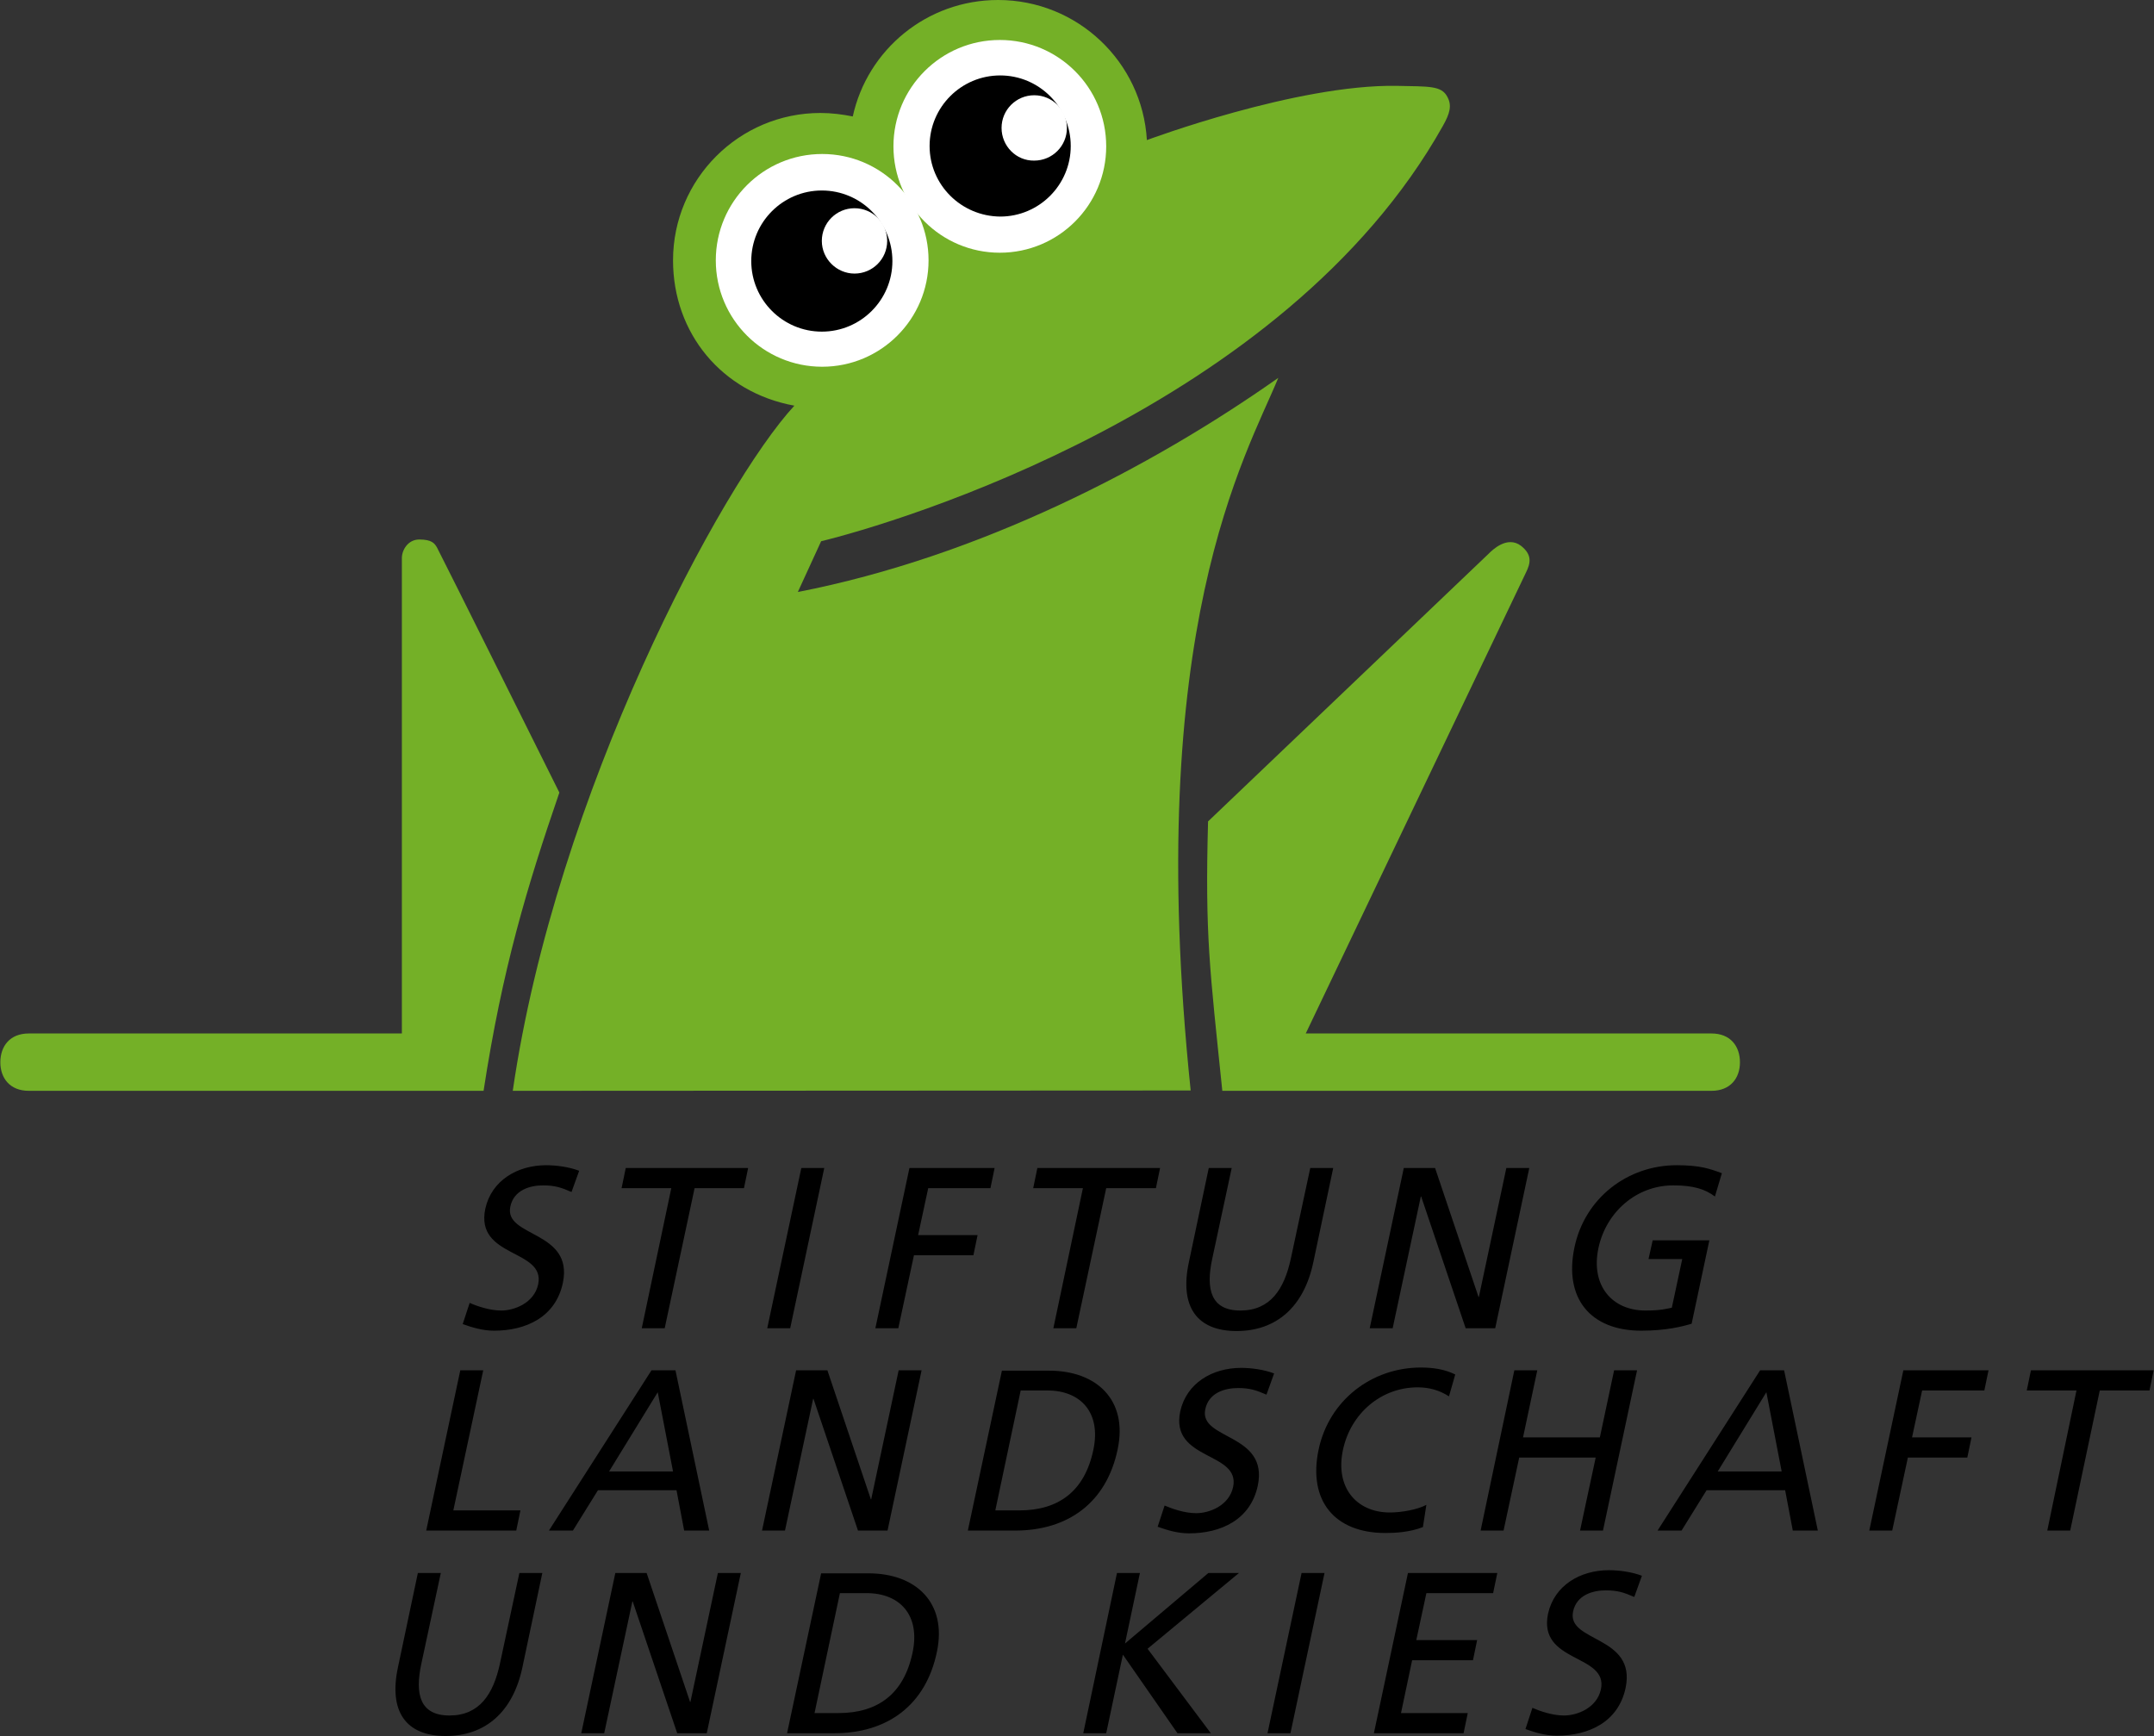
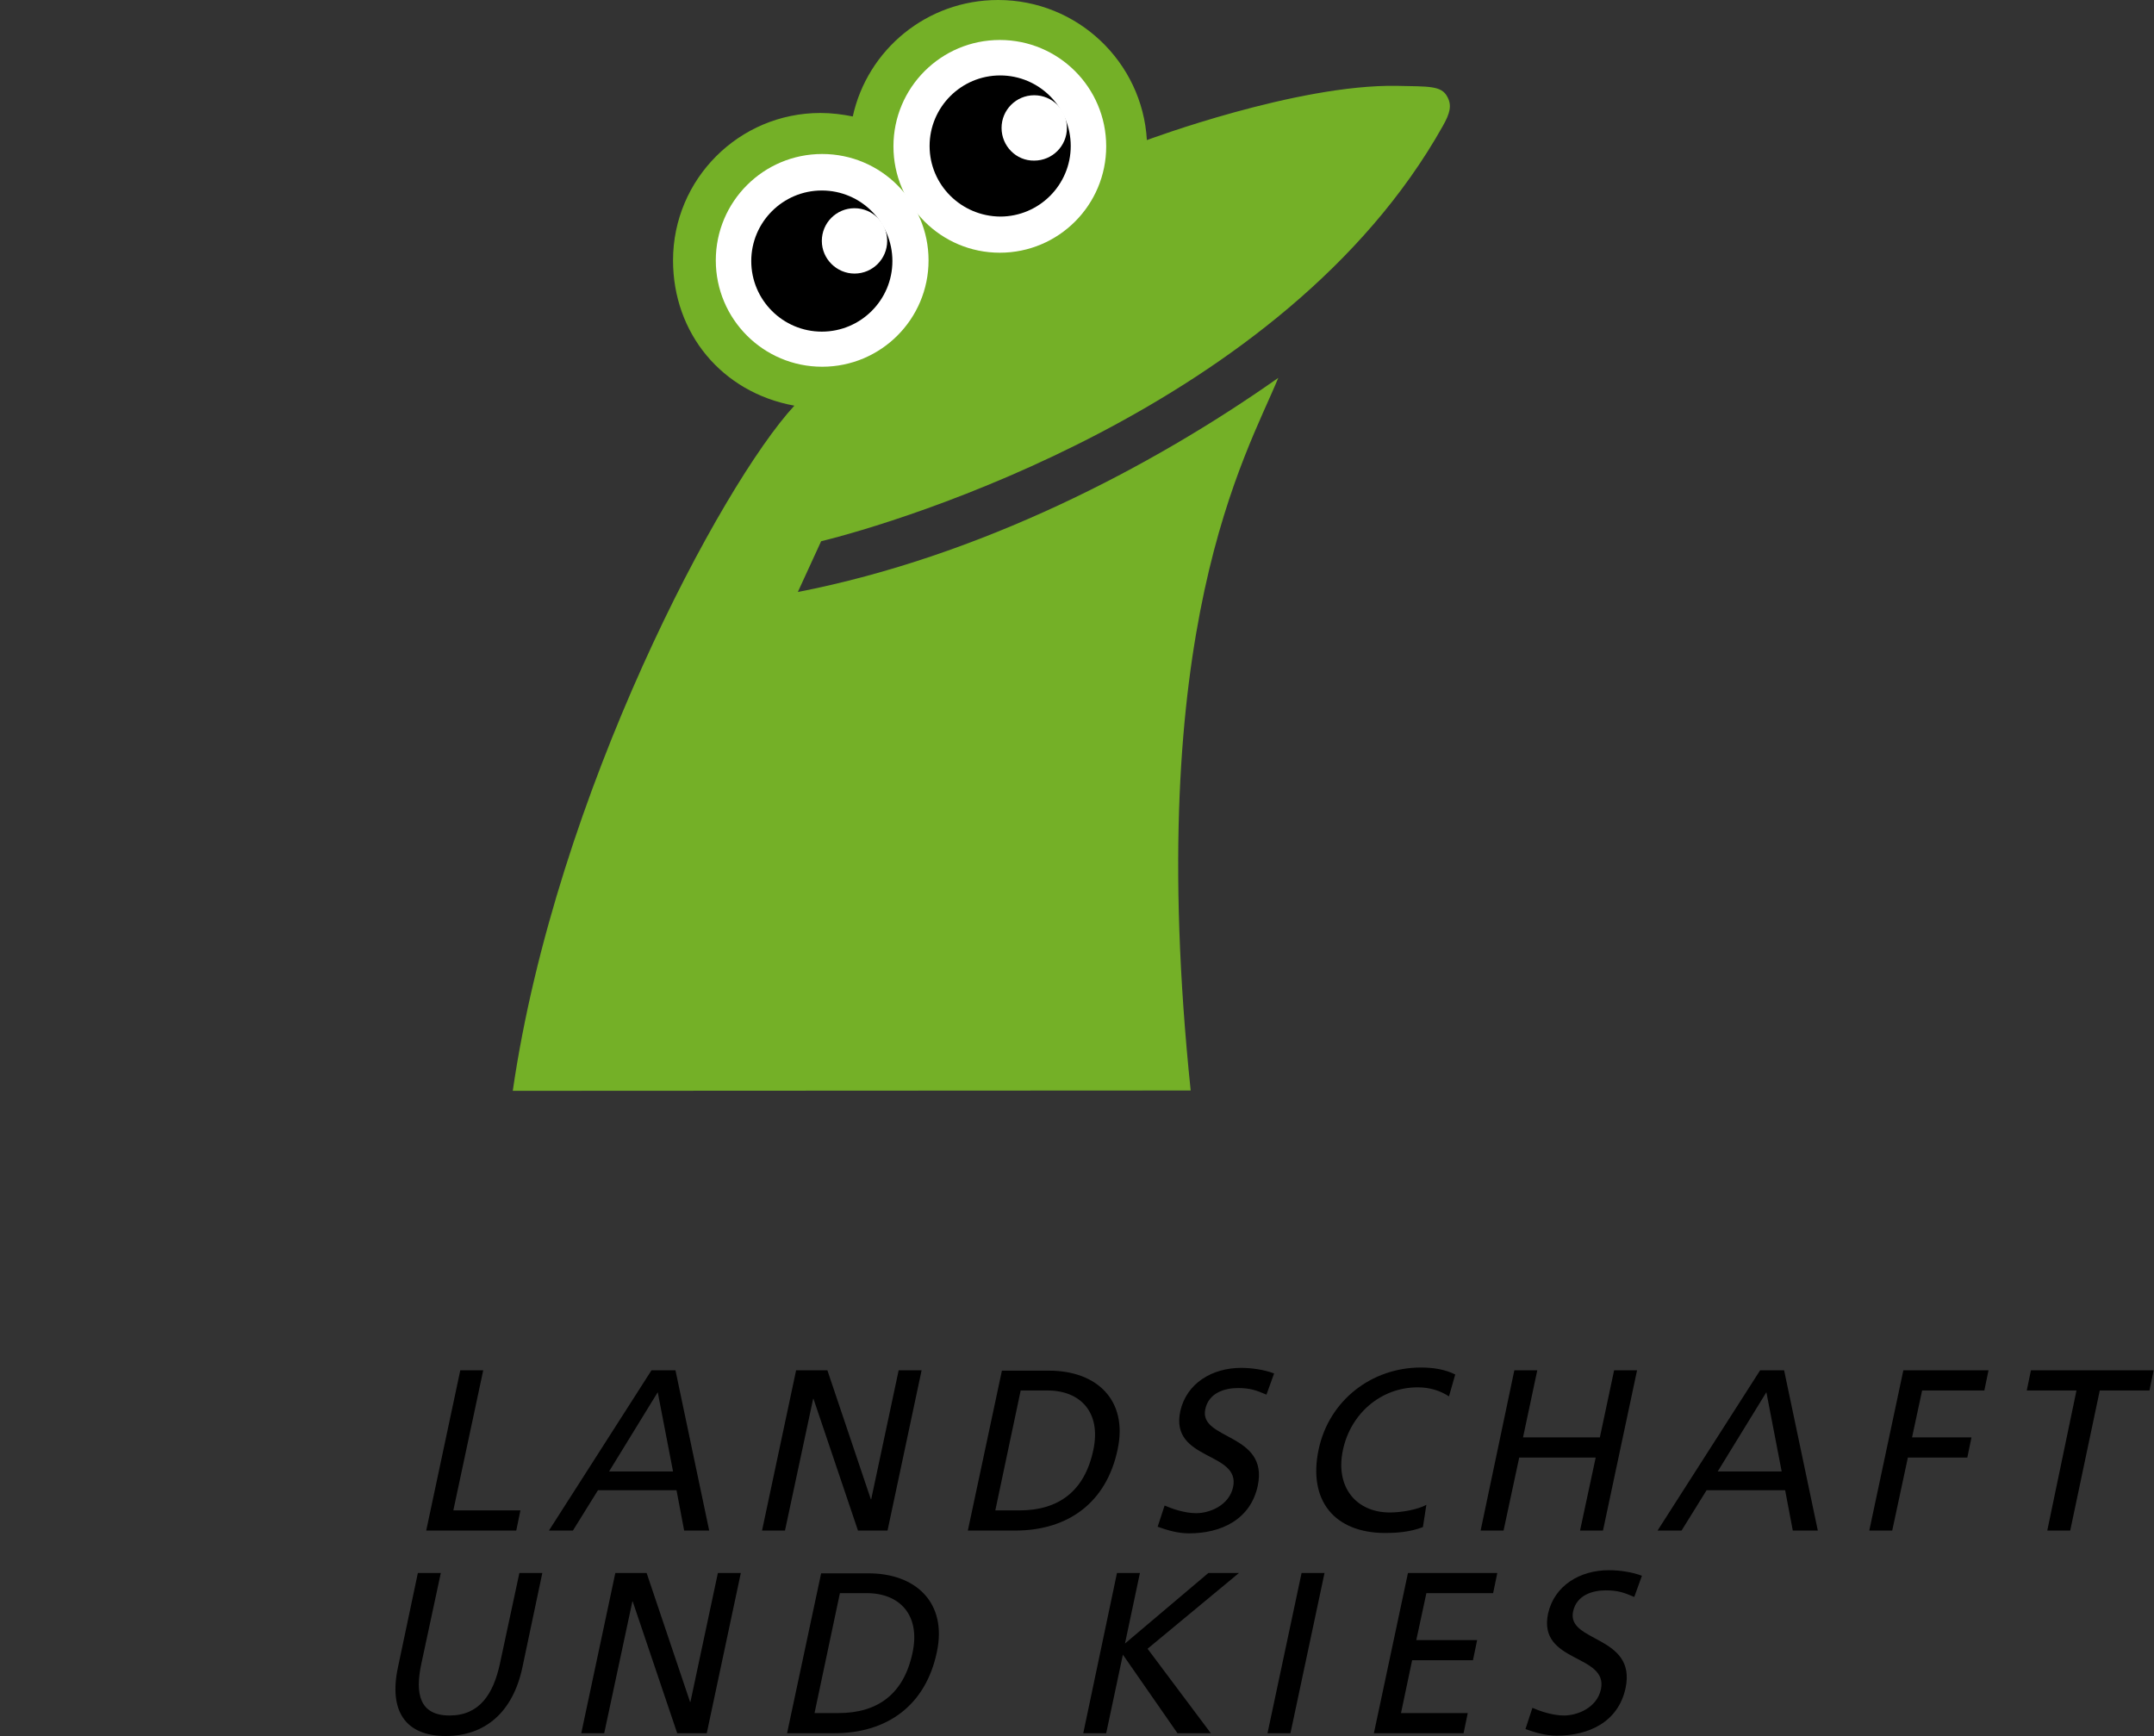
<svg xmlns="http://www.w3.org/2000/svg" version="1.1" id="Ebene_1" x="0px" y="0px" viewBox="0 0 619.6 499.4" style="enable-background:new 0 0 619.6 499.4;" xml:space="preserve">
  <rect x="0" y="0" width="619.6" height="499.4" fill="#333333" stroke="none" />
  <style type="text/css">
	.st0{fill:#74B027;}
	.st1{fill:#FFFFFF;}
</style>
  <g>
-     <path class="st0" d="M115.7,297.3c0,0-99.4,0-107.4,0c-5.5,0-8.2,3.7-8.2,8.3c0,4.5,2.7,8.2,8.2,8.2c6.9,0,130.8,0,130.8,0   c5.4-35.2,12.5-58.7,21.8-85.8c0,0-34.1-68.5-35.2-70.5c-0.7-1.2-1.5-2.3-5.1-2.3c-3.3,0-5,3.1-5,5.3V297.3L115.7,297.3z" />
-     <path class="st0" d="M375.6,297.3c0,0,108.7,0,116.7,0c5.5,0,8.2,3.7,8.2,8.3c0,4.5-2.7,8.2-8.2,8.2c-6.9,0-140.7,0-140.7,0   c-3.6-35-5-44.6-4.1-77.5l80.7-77c1-1,5.3-5.3,9.3-2.3c3.3,2.6,2.8,5,1.4,7.8L375.6,297.3L375.6,297.3z" />
    <path class="st0" d="M228.5,116.7c-20.9-3.8-34.9-20.9-34.9-41.8c0-23.4,19-42.4,42.4-42.4c3.2,0,6.3,0.4,9.3,1   C249.5,14.3,266.6,0,287.1,0c22.8,0,41.5,17.8,42.8,40.3c0,0,43.1-16.1,71.9-15.6c9.2,0.2,12.8-0.1,14.5,3.1   c1.4,2.5,0.8,4.8-1.3,8.5c-45.6,81.2-157.8,114.3-178.8,119.4l-6.7,14.6c52.3-10.2,101.6-35.8,138.2-61.6   c-9.2,22.4-39,72.1-25.2,205l-195,0.1C159.9,228.3,207.6,139.3,228.5,116.7L228.5,116.7z" />
    <path class="st1" d="M205.9,74.9c0-16.9,13.7-30.6,30.6-30.6c16.9,0,30.6,13.7,30.6,30.6c0,16.9-13.7,30.6-30.6,30.6   C219.6,105.5,205.9,91.8,205.9,74.9L205.9,74.9z" />
-     <path d="M216.1,75.1c0-11.2,9.1-20.3,20.3-20.3c11.2,0,20.3,9.1,20.3,20.3c0,11.2-9.1,20.3-20.3,20.3   C225.2,95.4,216.1,86.3,216.1,75.1L216.1,75.1z" />
+     <path d="M216.1,75.1c0-11.2,9.1-20.3,20.3-20.3c11.2,0,20.3,9.1,20.3,20.3c0,11.2-9.1,20.3-20.3,20.3   C225.2,95.4,216.1,86.3,216.1,75.1z" />
    <path class="st1" d="M236.4,69.3c0-5.2,4.2-9.4,9.4-9.4c5.2,0,9.4,4.2,9.4,9.4s-4.2,9.4-9.4,9.4C240.7,78.7,236.4,74.5,236.4,69.3   L236.4,69.3z" />
    <path class="st1" d="M257,42.1c0-16.9,13.7-30.6,30.6-30.6c16.9,0,30.6,13.7,30.6,30.6c0,16.9-13.7,30.6-30.6,30.6   C270.7,72.7,257,59,257,42.1L257,42.1z" />
    <path d="M267.4,42c0-11.2,9.1-20.3,20.3-20.3c11.2,0,20.3,9.1,20.3,20.3c0,11.2-9.1,20.3-20.3,20.3C276.5,62.2,267.4,53.2,267.4,42   L267.4,42z" />
    <path class="st1" d="M288.1,36.8c0-5.2,4.2-9.4,9.4-9.4c5.2,0,9.4,4.2,9.4,9.4c0,5.2-4.2,9.4-9.4,9.4   C292.3,46.3,288.1,42,288.1,36.8L288.1,36.8z" />
    <path d="M472.3,453.3c-2.9-1.1-6.5-1.6-9.5-1.6c-8.3,0-15.7,4.4-17.5,12.5c-3,14.3,17.4,11.5,15.2,21.8c-1.2,5.4-6.9,7.5-10.6,7.5   c-3.4,0-7-1.3-9.1-2.2l-2,6.1c2.8,1,5.8,1.9,9,1.9c9.2,0,17.7-3.9,19.8-13.7c3.2-15.2-17-13.1-15.1-22c1-4.8,5.7-6.1,9.4-6.1   c3.4,0,5.2,0.6,8.2,1.9L472.3,453.3L472.3,453.3z M395.2,498.6H421l1.2-5.8H403l3.2-15.2h17.5l1.2-5.8h-17.5l2.9-13.5h19.2l1.2-5.8   H405L395.2,498.6L395.2,498.6z M364.6,498.6h6.6l9.8-46.1h-6.6L364.6,498.6L364.6,498.6z M311.6,498.6h6.6l4.8-22.6l15.7,22.6h9.6   l-18.2-24.3l26.3-21.8h-8.8l-24,20.3l4.3-20.3h-6.6L311.6,498.6L311.6,498.6z M241.6,458.3h7.7c9.5,0,15.5,6.3,13.2,17.1   c-2.5,11.9-10,17.4-21.3,17.4h-6.9L241.6,458.3L241.6,458.3z M226.4,498.6H240c15.2,0,26.3-8,29.5-23.4c3-14.2-6.1-22.6-19.7-22.6   h-13.6L226.4,498.6L226.4,498.6z M167.2,498.6h6.6l8.1-37.9h0.1l12.8,37.9h8.5l9.8-46.1h-6.6l-7.9,37.1h-0.1L186,452.5h-9   L167.2,498.6L167.2,498.6z M156,452.5h-6.6l-5.6,26.1c-1.9,8.8-5.9,14.9-14.5,14.9c-8.5,0-10-6.1-8.1-14.9l5.6-26.1h-6.6l-5.7,27   c-2.8,12.9,2.3,19.9,13.7,19.9c11.4,0,19.4-6.9,22.1-19.9L156,452.5L156,452.5z" />
    <path d="M588.9,440.3h6.6L604,400h14.3l1.2-5.8h-35.3l-1.2,5.8h14.3L588.9,440.3L588.9,440.3z M537.7,440.3h6.6l4.5-21h17.1   l1.2-5.8H550l2.9-13.5h17.9l1.2-5.8h-24.5L537.7,440.3L537.7,440.3z M512.5,423.3h-18.4l14-22.8L512.5,423.3L512.5,423.3z    M476.8,440.3h6.9l7.2-11.6h22.6l2.2,11.6h7.2l-9.7-46.1h-6.9L476.8,440.3L476.8,440.3z M425.9,440.3h6.6l4.5-21H459l-4.5,21h6.6   l9.8-46.1h-6.6l-4.1,19.3h-22.1l4.1-19.3h-6.6L425.9,440.3L425.9,440.3z M418.6,395.4c-3-1.5-6.4-2-9.9-2   c-14.1,0-26.4,9.4-29.4,23.6c-3.1,14.7,4.6,24,19.2,24c2.7,0,7-0.2,10.8-1.7l1-6.4c-2.6,1.4-7.2,2.2-10.5,2.2   c-9.6,0-15.8-7.2-13.5-18c2.2-10.4,10.9-18,21.5-18c3.4,0,6.4,0.9,9,2.6L418.6,395.4L418.6,395.4z M366.5,395.1   c-2.9-1.1-6.5-1.6-9.5-1.6c-8.3,0-15.7,4.4-17.5,12.5c-3,14.3,17.4,11.5,15.2,21.8c-1.2,5.4-6.9,7.5-10.6,7.5c-3.4,0-7-1.3-9.1-2.2   l-2,6.1c2.8,1,5.8,1.9,9,1.9c9.2,0,17.7-3.9,19.8-13.7c3.2-15.2-17-13.1-15.1-22c1-4.8,5.7-6.1,9.4-6.1c3.4,0,5.2,0.6,8.2,1.9   L366.5,395.1L366.5,395.1z M293.6,400h7.7c9.5,0,15.5,6.3,13.2,17.1c-2.5,11.9-10,17.4-21.3,17.4h-6.9L293.6,400L293.6,400z    M278.4,440.3H292c15.2,0,26.3-8,29.5-23.4c3-14.2-6.1-22.6-19.7-22.6h-13.6L278.4,440.3L278.4,440.3z M219.2,440.3h6.6l8.1-37.9   h0.1l12.8,37.9h8.5l9.8-46.1h-6.6l-7.9,37.1h-0.1L238,394.2h-9L219.2,440.3L219.2,440.3z M193.6,423.3h-18.4l14-22.8L193.6,423.3   L193.6,423.3z M157.9,440.3h6.9l7.2-11.6h22.6l2.2,11.6h7.2l-9.7-46.1h-6.9L157.9,440.3L157.9,440.3z M122.6,440.3h25.9l1.2-5.8   h-19.3l8.6-40.3h-6.6L122.6,440.3L122.6,440.3z" />
-     <path d="M495.3,337.5c-3.5-1.3-6.3-2.3-13-2.3c-14.1,0-26.4,9.4-29.4,23.6c-3.1,14.7,4.6,24,19.2,24c7.2,0,11.8-1.2,14.5-2l5.1-24   h-16.3l-1.2,5.4h9.7l-3,14c-1.7,0.3-3,0.8-7.6,0.8c-9.6,0-15.8-7.2-13.5-18c2.2-10.3,10.9-18,21.5-18c5.9,0,9.2,1.1,12,3.2   L495.3,337.5L495.3,337.5z M394,382.1h6.6l8.1-37.9h0.1l12.8,37.9h8.5l9.8-46.1h-6.6l-7.9,37.1h-0.1L412.8,336h-9L394,382.1   L394,382.1z M383.5,336h-6.6l-5.6,26.1c-1.9,8.8-5.9,14.9-14.5,14.9c-8.5,0-10-6.1-8.1-14.9l5.6-26.1h-6.6l-5.7,27   c-2.8,12.9,2.3,19.9,13.7,19.9c11.4,0,19.4-6.9,22.1-19.9L383.5,336L383.5,336z M303,382.1h6.6l8.6-40.3h14.3l1.2-5.8h-35.3   l-1.2,5.8h14.3L303,382.1L303,382.1z M251.8,382.1h6.6l4.5-21H280l1.2-5.8h-17.1l2.9-13.5h17.9l1.2-5.8h-24.5L251.8,382.1   L251.8,382.1z M220.7,382.1h6.6l9.8-46.1h-6.6L220.7,382.1L220.7,382.1z M184.6,382.1h6.6l8.6-40.3H214l1.2-5.8H180l-1.2,5.8h14.3   L184.6,382.1L184.6,382.1z M166.6,336.8c-2.9-1.1-6.5-1.6-9.5-1.6c-8.3,0-15.7,4.4-17.5,12.5c-3,14.3,17.4,11.5,15.2,21.8   c-1.2,5.4-6.9,7.5-10.6,7.5c-3.4,0-7.1-1.3-9.1-2.2l-2,6.1c2.8,1,5.8,1.9,9,1.9c9.2,0,17.7-3.9,19.8-13.7c3.2-15.2-17-13.1-15.1-22   c1-4.8,5.7-6.1,9.4-6.1c3.4,0,5.2,0.6,8.2,1.9L166.6,336.8L166.6,336.8z" />
  </g>
</svg>